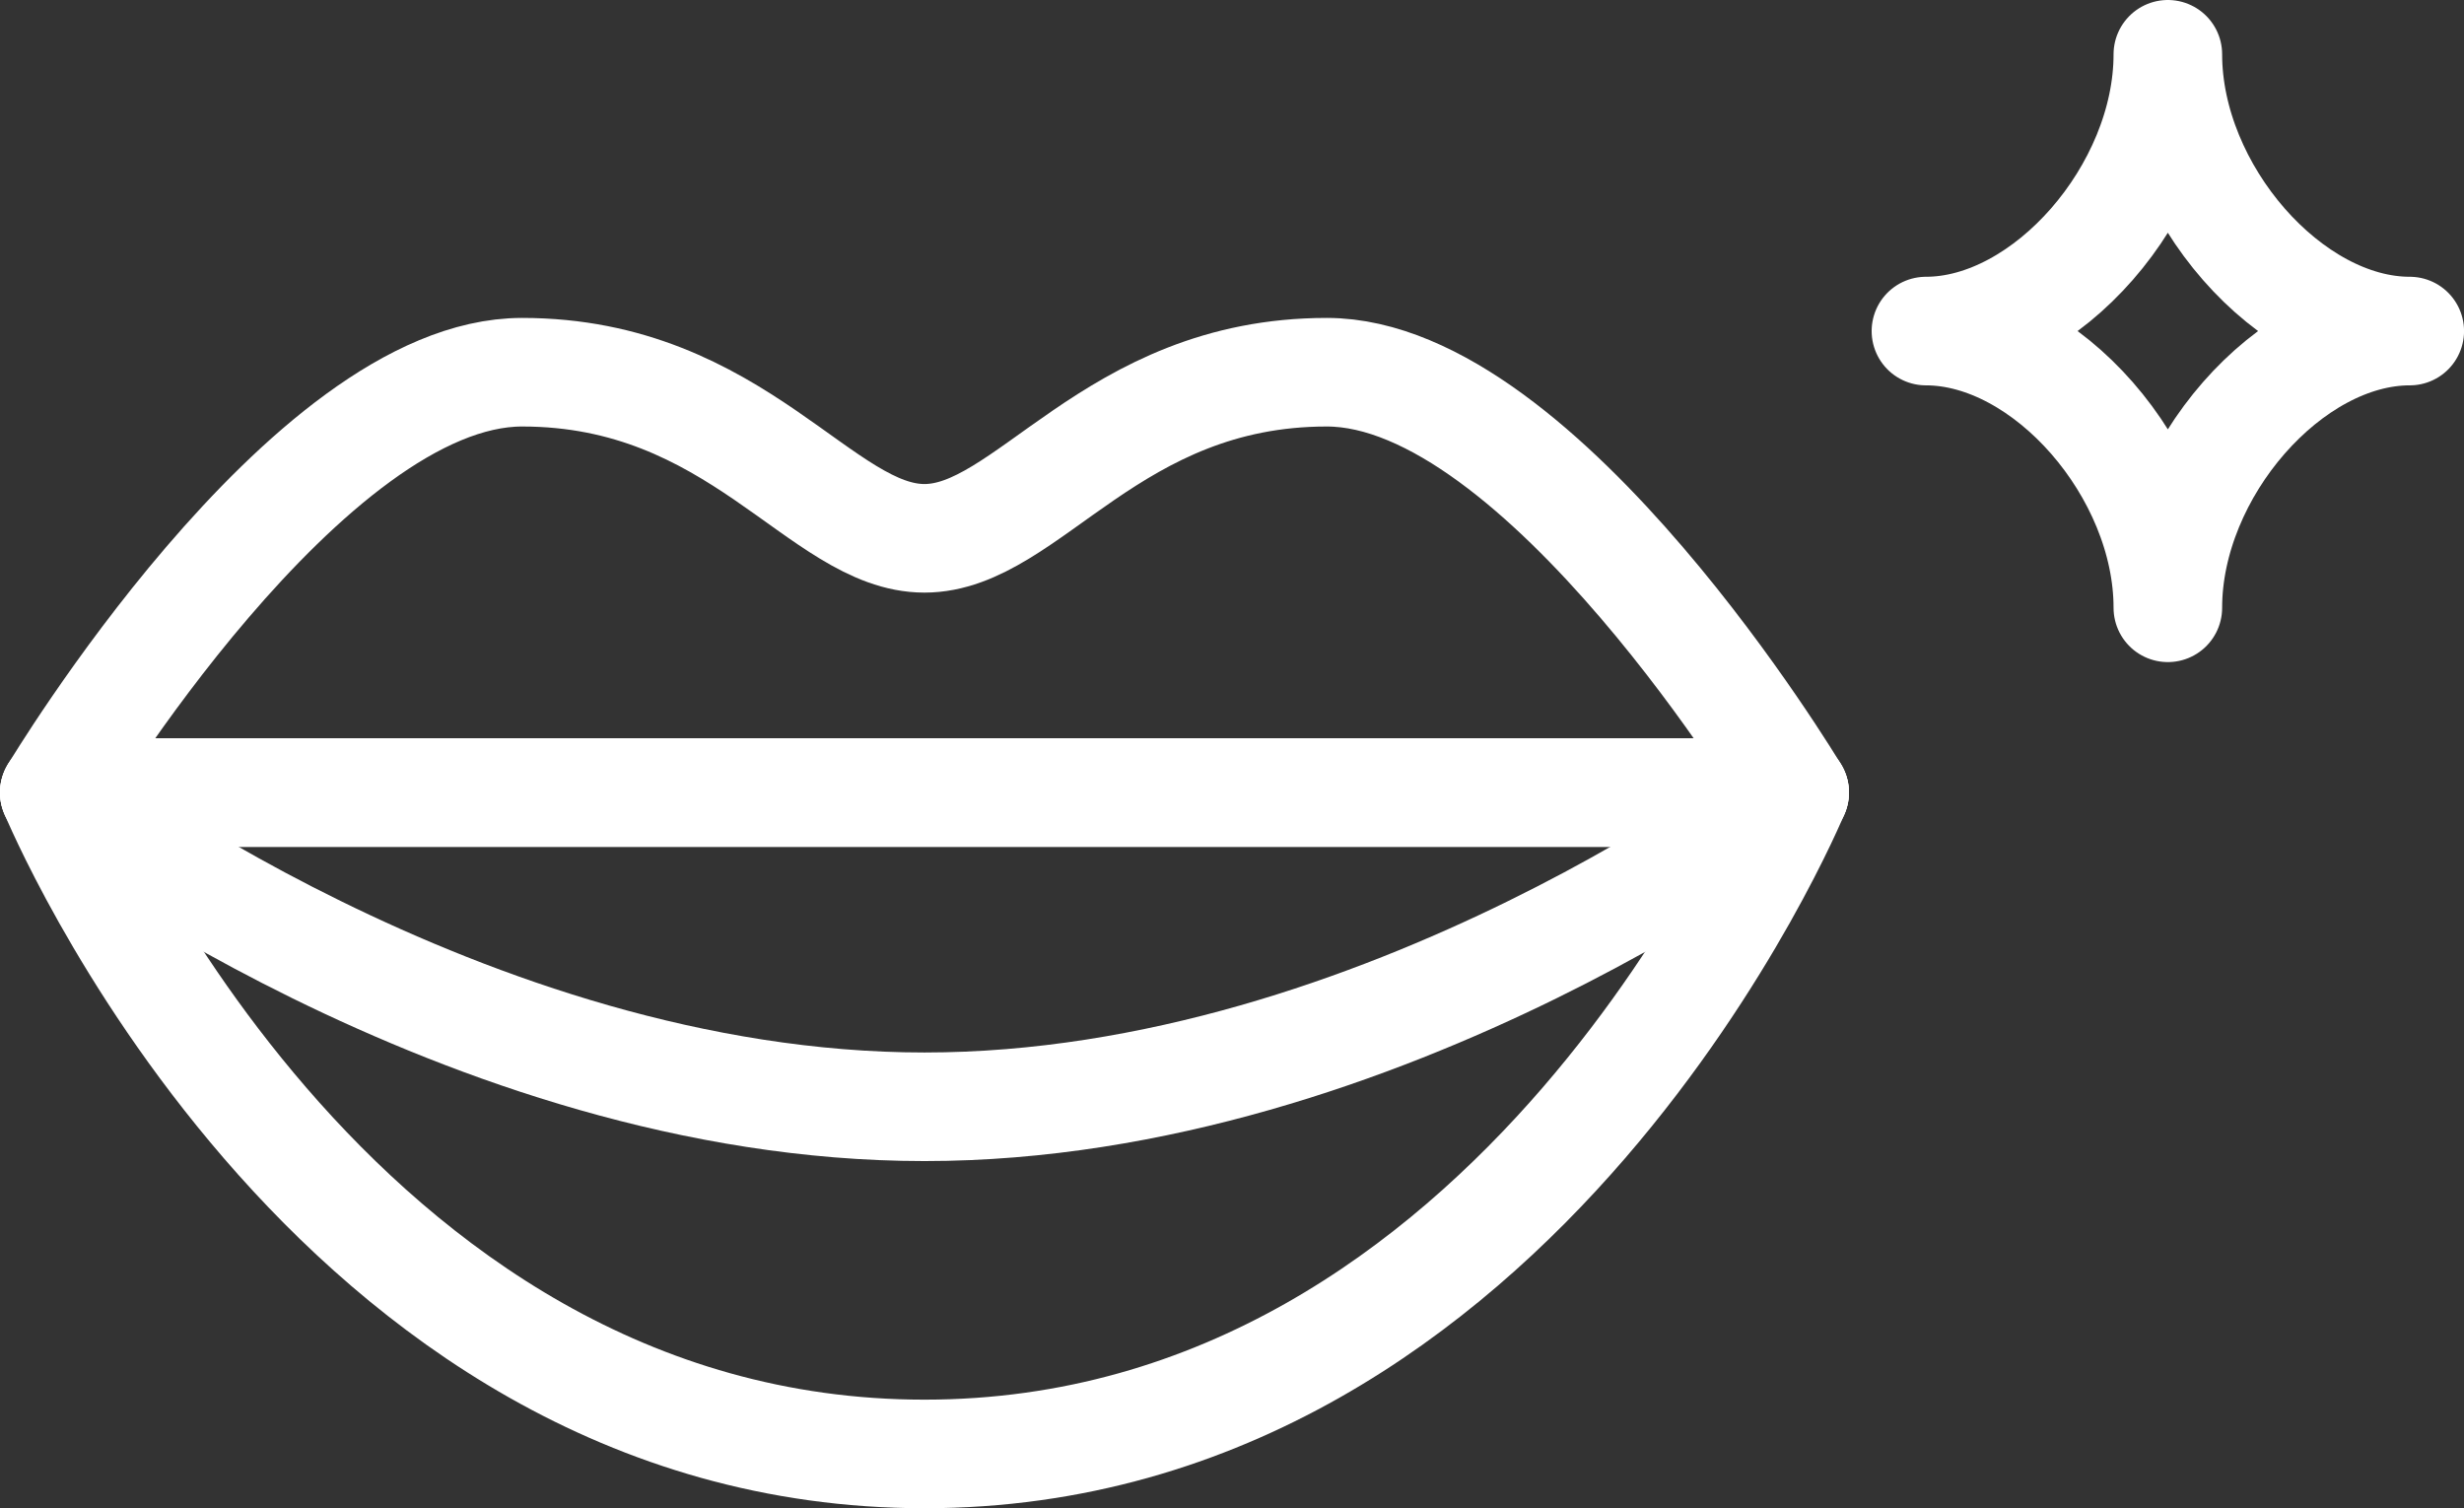
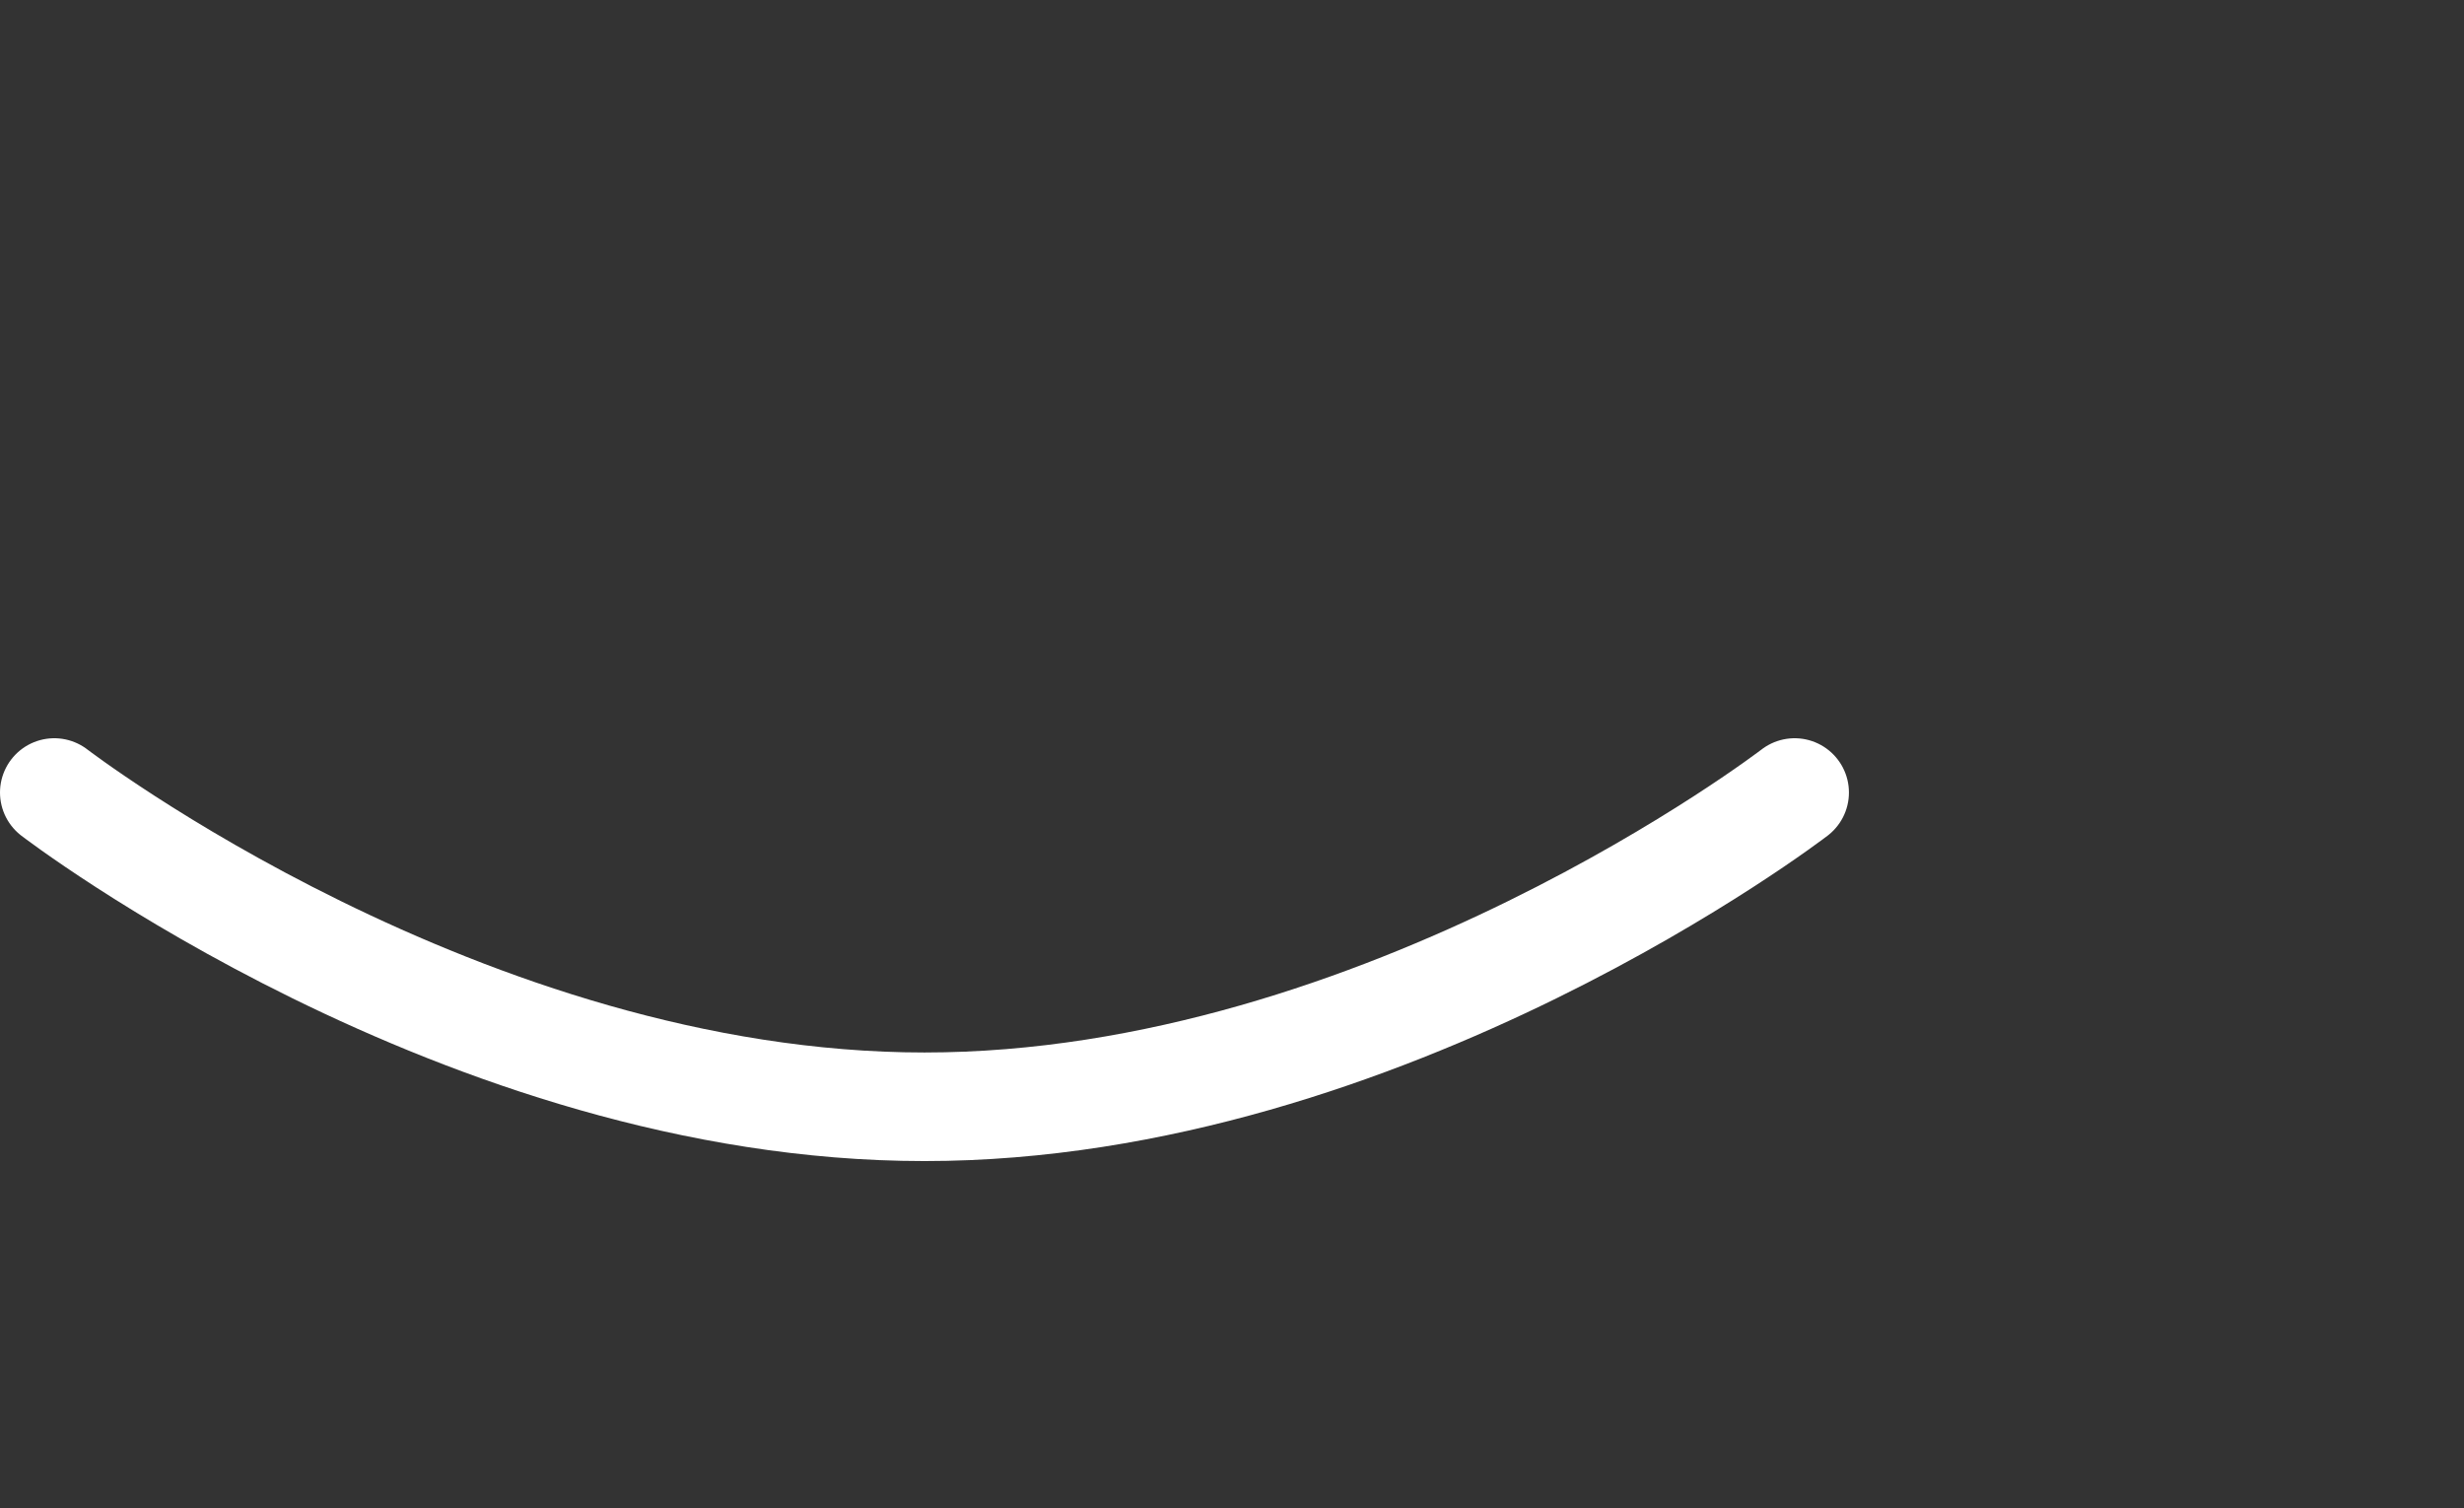
<svg xmlns="http://www.w3.org/2000/svg" id="_レイヤー_2" data-name="レイヤー 2" viewBox="0 0 517.42 316.71">
  <rect x="0" y="0" width="517.42" height="316.71" fill="#333333" stroke="none" />
  <defs>
    <style>
      .cls-1 {
        fill: none;
        stroke: #fff;
        stroke-linecap: round;
        stroke-linejoin: round;
        stroke-width: 22.8px;
      }
    </style>
  </defs>
  <g id="illustration">
    <g>
-       <path class="cls-1" d="M194.13,113.04c21.71,0,39.19-34.88,84.48-34.88s98.25,88.26,98.25,88.26H11.4s52.96-88.26,98.24-88.26,62.77,34.88,84.48,34.88Z" />
-       <path class="cls-1" d="M194.13,305.31c125.46,0,182.73-138.89,182.73-138.89H11.4s57.26,138.89,182.73,138.89Z" />
      <path class="cls-1" d="M11.4,166.42s85.95,65.99,182.73,65.99,182.73-65.99,182.73-65.99" />
-       <path class="cls-1" d="M455.23,127.63c0-28.84-25.59-58.11-50.8-58.11,25.21,0,50.8-29.28,50.8-58.12,0,28.84,25.59,58.12,50.8,58.12-25.21,0-50.8,29.28-50.8,58.11Z" />
    </g>
  </g>
</svg>